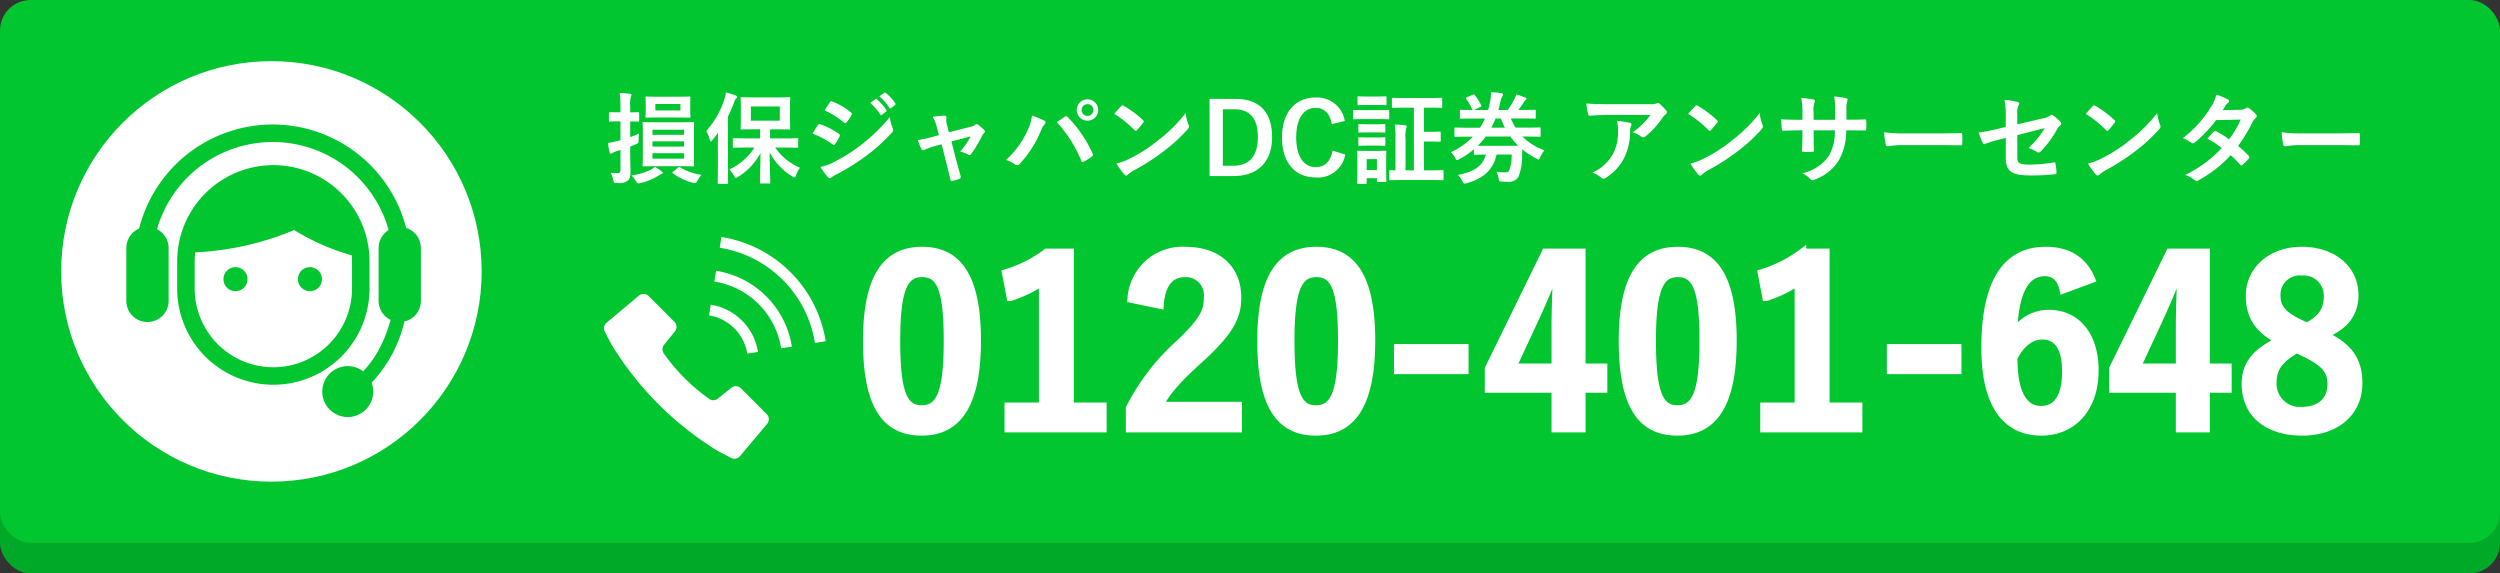
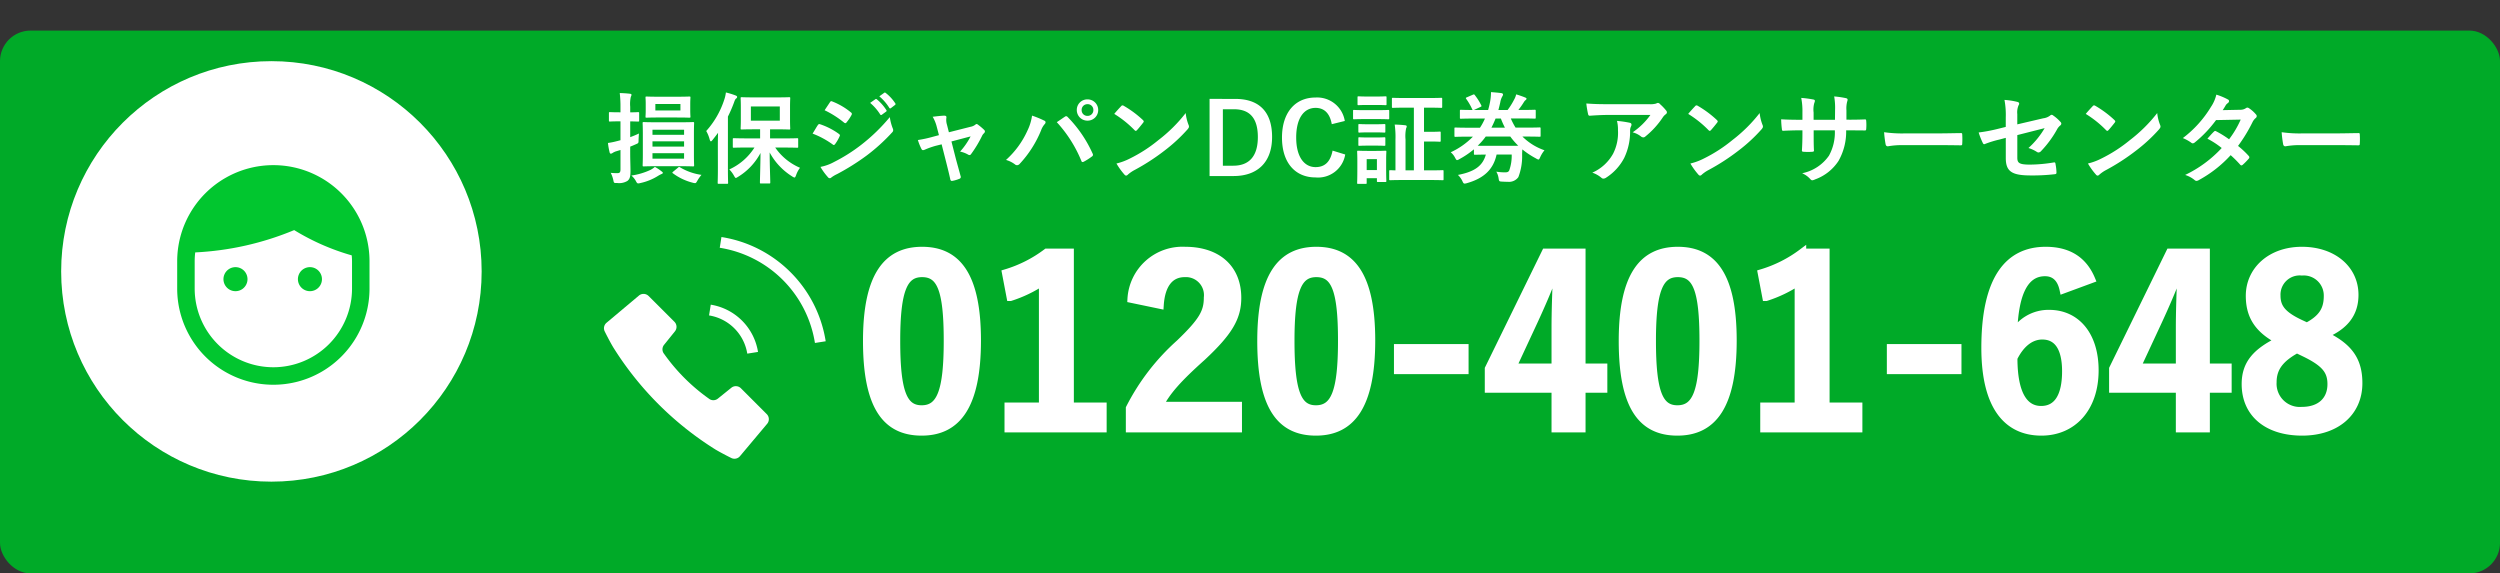
<svg xmlns="http://www.w3.org/2000/svg" width="327" height="75" viewBox="0 0 327 75">
  <rect x="0" y="0" width="327" height="75" fill="#333333" stroke="none" />
  <g id="グループ_101" data-name="グループ 101" transform="translate(-24 -1612)">
    <rect id="長方形_22" data-name="長方形 22" width="327" height="71" rx="4" transform="translate(24 1616)" fill="#00aa28" />
-     <rect id="長方形_2" data-name="長方形 2" width="327" height="71" rx="4" transform="translate(24 1612)" fill="#01c62f" />
    <circle id="楕円形_2" data-name="楕円形 2" cx="27.5" cy="27.5" r="27.5" transform="translate(32 1620)" fill="#fff" />
    <g id="テレオペアイコン" transform="translate(40.523 1626.008)">
      <path id="パス_5" data-name="パス 5" d="M113.6,89.087V85.519a12.578,12.578,0,1,0-25.156,0v3.568a12.578,12.578,0,0,0,25.156,0Zm-12.579,10.29a10.3,10.3,0,0,1-10.289-10.29V85.519a10.2,10.2,0,0,1,.07-1.163,38.567,38.567,0,0,0,12.945-2.919,30.181,30.181,0,0,0,7.528,3.305c.02.257.038.514.038.776v3.568A10.3,10.3,0,0,1,101.024,99.377Z" transform="translate(-81.791 -65.348)" fill="#01c62f" />
-       <path id="パス_6" data-name="パス 6" d="M36.6,15.806a18.02,18.02,0,0,0-34.924.081A2.768,2.768,0,0,0,0,18.429v6.917a2.766,2.766,0,0,0,5.533,0V18.429a2.758,2.758,0,0,0-1.521-2.456,15.744,15.744,0,0,1,30.3.11A2.759,2.759,0,0,0,33,18.429v6.917a2.757,2.757,0,0,0,1.569,2.483,17.62,17.62,0,0,1-1.527,3.862,13,13,0,0,1-2.063,2.867,3.331,3.331,0,1,0,1.1,1.472l.169-.157a17.494,17.494,0,0,0,4.133-7.834,2.765,2.765,0,0,0,2.148-2.692V18.429A2.758,2.758,0,0,0,36.6,15.806Z" fill="#01c62f" />
      <path id="パス_7" data-name="パス 7" d="M170.421,250.245a1.572,1.572,0,1,0,1.573,1.573A1.571,1.571,0,0,0,170.421,250.245Z" transform="translate(-156.144 -229.31)" fill="#01c62f" />
      <path id="パス_8" data-name="パス 8" d="M299.9,250.245a1.572,1.572,0,1,0,1.571,1.573A1.573,1.573,0,0,0,299.9,250.245Z" transform="translate(-275.882 -229.31)" fill="#01c62f" />
    </g>
    <path id="パス_30" data-name="パス 30" d="M6.9-7.007c-1.183,0-1.612-.026-1.7-.026-.13,0-.143.013-.143.143,0,.078.026.468.026,1.365v2.756c0,.91-.026,1.3-.026,1.378,0,.143.013.156.143.156.091,0,.52-.026,1.7-.026H9.945c1.2,0,1.612.026,1.69.026.143,0,.156-.013.156-.156,0-.078-.026-.468-.026-1.378V-5.525c0-.9.026-1.3.026-1.365,0-.13-.013-.143-.156-.143-.078,0-.494.026-1.69.026Zm3.575,4.758H6.344v-.715h4.134ZM6.344-3.822v-.689h4.134v.689Zm4.134-2.21v.663H6.344v-.663ZM3.432-3.822c.247-.091.481-.195.715-.3.364-.156.377-.143.377-.572.013-.3.026-.6.052-.845-.377.182-.767.338-1.144.481V-7.124c.7.013.936.026,1.014.026.143,0,.156-.013.156-.143V-8.19c0-.13-.013-.143-.156-.143-.078,0-.312.026-1.014.026v-.715a4.459,4.459,0,0,1,.078-1.313.618.618,0,0,0,.091-.273c0-.065-.078-.117-.2-.13-.455-.052-.871-.078-1.339-.091A14.42,14.42,0,0,1,2.158-9v.689H1.989c-.871,0-1.131-.026-1.2-.026-.13,0-.143.013-.143.143v.949c0,.13.013.143.143.143.065,0,.325-.026,1.2-.026h.169v2.47c-.169.039-.325.091-.455.117A9.465,9.465,0,0,1,.52-4.3,9.451,9.451,0,0,0,.741-3.055c.026.1.091.156.156.156a.456.456,0,0,0,.208-.078A1.818,1.818,0,0,1,1.56-3.2l.6-.182V-.845c0,.364-.091.494-.416.494S1.2-.364.884-.39a3.832,3.832,0,0,1,.338.949c.078.377.078.39.494.377A2.09,2.09,0,0,0,3.068.663c.325-.26.4-.6.4-1.3,0-.65-.039-1.352-.039-2.587Zm3.731-6.526c-1.131,0-1.508-.026-1.586-.026-.13,0-.143.013-.143.143,0,.091.026.3.026.832v.793c0,.572-.026.767-.026.858,0,.13.013.143.143.143.078,0,.455-.026,1.586-.026H9.581c1.118,0,1.508.026,1.586.026.13,0,.143-.013.143-.143,0-.078-.026-.286-.026-.845V-9.4c0-.533.026-.741.026-.832,0-.13-.013-.143-.143-.143-.078,0-.468.026-1.586.026ZM10-8.554H6.721V-9.4H10ZM6.656-1.17a2.8,2.8,0,0,1-.572.39,8.774,8.774,0,0,1-2.5.741,2.5,2.5,0,0,1,.6.741c.117.221.169.286.3.286a1.178,1.178,0,0,0,.3-.052A7.123,7.123,0,0,0,7.059.013a3.43,3.43,0,0,1,.468-.247c.1-.039.169-.078.169-.156s-.039-.1-.143-.182A5.586,5.586,0,0,0,6.656-1.17Zm2.392.624c-.078.065-.1.091-.1.13s.026.065.091.1A7.349,7.349,0,0,0,11.609.9a1.1,1.1,0,0,0,.3.052c.13,0,.169-.078.312-.325a4.723,4.723,0,0,1,.533-.754,7.5,7.5,0,0,1-2.808-.988c-.117-.078-.156-.052-.273.052ZM19.682-3.7a7.613,7.613,0,0,1-3.289,2.86A3.735,3.735,0,0,1,17-.026c.117.208.169.3.247.3s.156-.065.312-.156A8.081,8.081,0,0,0,20.475-2.99C20.462-1.339,20.4.429,20.4.858c0,.13.013.143.143.143h1.066c.13,0,.143-.013.143-.143,0-.442-.078-2.288-.078-3.913A8.331,8.331,0,0,0,24.622.078a.72.72,0,0,0,.3.143c.078,0,.117-.091.2-.286a3.42,3.42,0,0,1,.52-.988A7.488,7.488,0,0,1,22.4-3.7h1.079c1.274,0,1.716.026,1.794.026.117,0,.13-.013.13-.143v-.962c0-.13-.013-.143-.13-.143-.078,0-.52.026-1.794.026H21.723V-6.084h.845c1.17,0,1.56.026,1.651.026.13,0,.143-.013.143-.143,0-.078-.026-.4-.026-1.144V-9c0-.741.026-1.066.026-1.144,0-.13-.013-.143-.143-.143-.091,0-.481.026-1.651.026H19.682c-1.17,0-1.573-.026-1.664-.026-.13,0-.143.013-.143.143,0,.091.026.4.026,1.144v1.651c0,.741-.026,1.053-.026,1.144,0,.13.013.143.143.143.091,0,.494-.026,1.664-.026h.741V-4.9H18.8c-1.287,0-1.729-.026-1.807-.026-.13,0-.143.013-.143.143v.962c0,.13.013.143.143.143.078,0,.52-.026,1.807-.026ZM23-7.215H19.214V-9.074H23ZM14.9-1.066C14.9.195,14.872.819,14.872.9c0,.13.013.143.13.143h1.092c.13,0,.143-.013.143-.143,0-.065-.026-.7-.026-1.963V-7.748A17.491,17.491,0,0,0,17-9.568c.117-.338.182-.468.273-.533s.143-.13.143-.221-.078-.143-.208-.195a10.287,10.287,0,0,0-1.261-.39,4.329,4.329,0,0,1-.208.923,11.374,11.374,0,0,1-2.366,4.121,4.4,4.4,0,0,1,.455,1.118c.052.156.091.234.156.234s.117-.065.208-.169c.247-.312.494-.624.728-.949-.013.559-.026,1.157-.026,1.638ZM27.287-5.525a11.4,11.4,0,0,1,2.626,1.417.252.252,0,0,0,.156.078c.052,0,.1-.052.169-.13a5.293,5.293,0,0,0,.572-.988.386.386,0,0,0,.052-.143c0-.078-.052-.13-.143-.2a9.022,9.022,0,0,0-2.5-1.274c-.117-.026-.182.039-.247.13C27.82-6.422,27.612-6.045,27.287-5.525ZM28.86-8.58a12.573,12.573,0,0,1,2.522,1.6.335.335,0,0,0,.195.091.145.145,0,0,0,.13-.078,5.564,5.564,0,0,0,.663-.975.315.315,0,0,0,.052-.169.206.206,0,0,0-.1-.169,8.838,8.838,0,0,0-2.444-1.443c-.156-.078-.234-.052-.325.1C29.328-9.282,29.081-8.918,28.86-8.58Zm-.546,7.41A8.21,8.21,0,0,0,29.276.156a.335.335,0,0,0,.26.156.288.288,0,0,0,.208-.1A4.272,4.272,0,0,1,30.5-.234a30.181,30.181,0,0,0,3.887-2.444,24.22,24.22,0,0,0,3.3-3,.4.4,0,0,0,.143-.3.636.636,0,0,0-.065-.247,6.492,6.492,0,0,1-.377-1.456,23.657,23.657,0,0,1-3.744,3.627,21.777,21.777,0,0,1-3.562,2.249A6.011,6.011,0,0,1,28.314-1.17Zm6.5-8.372a6.45,6.45,0,0,1,1.313,1.508.136.136,0,0,0,.221.039l.546-.4a.131.131,0,0,0,.039-.208A5.983,5.983,0,0,0,35.7-10c-.078-.065-.13-.078-.195-.026Zm1.2-.858a6.15,6.15,0,0,1,1.3,1.5.133.133,0,0,0,.221.039l.52-.4A.15.15,0,0,0,38.09-9.5a5.429,5.429,0,0,0-1.235-1.339c-.078-.065-.117-.078-.195-.026Zm8.151,6.279.611,2.4c.182.728.364,1.443.52,2.171.052.221.156.234.325.2a4.4,4.4,0,0,0,.858-.26.253.253,0,0,0,.169-.351c-.195-.728-.377-1.365-.6-2.184l-.6-2.353,2.509-.663a9.385,9.385,0,0,1-1.378,1.989,3.475,3.475,0,0,1,1.04.39.374.374,0,0,0,.195.065.246.246,0,0,0,.195-.117,15.42,15.42,0,0,0,1.469-2.444,1,1,0,0,1,.208-.273.379.379,0,0,0,.143-.26.292.292,0,0,0-.1-.2,7.015,7.015,0,0,0-.767-.65.409.409,0,0,0-.221-.117.225.225,0,0,0-.156.078,1.432,1.432,0,0,1-.65.286l-2.821.715-.247-.975a2.12,2.12,0,0,1-.078-.936c.026-.182-.065-.26-.273-.26-.338,0-.988.078-1.521.143a4.95,4.95,0,0,1,.533,1.313l.286,1.092-.78.208a15.516,15.516,0,0,1-1.976.429,7.289,7.289,0,0,0,.455,1.144c.065.13.13.182.221.182a.714.714,0,0,0,.234-.065,10.551,10.551,0,0,1,1.43-.507ZM52.585-2.08a3.607,3.607,0,0,1,1.144.559.437.437,0,0,0,.3.13.49.49,0,0,0,.364-.195,14.324,14.324,0,0,0,2.782-4.368,2.491,2.491,0,0,1,.455-.793.386.386,0,0,0,.13-.26.223.223,0,0,0-.156-.208,12.85,12.85,0,0,0-1.612-.663,6.5,6.5,0,0,1-.585,1.924A11.515,11.515,0,0,1,52.585-2.08Zm6.643-4.94a17,17,0,0,1,3.211,5.057c.052.169.143.195.312.117a7.86,7.86,0,0,0,1.079-.689.252.252,0,0,0,.13-.208.325.325,0,0,0-.052-.182A16.339,16.339,0,0,0,60.645-7.7a.265.265,0,0,0-.195-.1.31.31,0,0,0-.182.078C60.047-7.579,59.7-7.332,59.228-7.02ZM63.245-10a1.371,1.371,0,0,0-1.4,1.391,1.387,1.387,0,0,0,1.4,1.391,1.387,1.387,0,0,0,1.4-1.391A1.387,1.387,0,0,0,63.245-10Zm0,.624a.745.745,0,0,1,.767.767.745.745,0,0,1-.767.767.745.745,0,0,1-.767-.767A.745.745,0,0,1,63.245-9.373Zm3.5,1.274A13.761,13.761,0,0,1,69.394-5.98c.065.065.117.1.169.1s.091-.039.156-.1c.182-.195.611-.715.806-.975a.28.28,0,0,0,.078-.169c0-.052-.039-.1-.117-.182A13.556,13.556,0,0,0,68-9.152a.346.346,0,0,0-.169-.065.244.244,0,0,0-.182.1C67.4-8.853,67.028-8.45,66.742-8.1Zm.286,6.487a9.007,9.007,0,0,0,1.04,1.443.337.337,0,0,0,.221.143.359.359,0,0,0,.234-.13,4.487,4.487,0,0,1,.871-.6A27.951,27.951,0,0,0,73.32-3.3a21.248,21.248,0,0,0,2.99-2.756c.143-.169.208-.273.208-.39a.636.636,0,0,0-.065-.247,5.8,5.8,0,0,1-.364-1.521A19.531,19.531,0,0,1,72.527-4.68a19.269,19.269,0,0,1-3.744,2.418A7.831,7.831,0,0,1,67.028-1.612Zm12.181-8.45V.026h3.146c3.029,0,5.031-1.716,5.031-5.109s-1.794-4.979-4.8-4.979ZM80.951-8.71h1.456c1.95,0,3.12,1.04,3.12,3.64,0,2.626-1.248,3.744-3.211,3.744H80.951ZM96.9-7.176a3.659,3.659,0,0,0-3.835-3.068c-2.6,0-4.381,1.9-4.381,5.239S90.454.208,93.067.208a3.6,3.6,0,0,0,3.887-3L95.3-3.3c-.286,1.469-1.014,2.158-2.223,2.158-1.469,0-2.535-1.313-2.535-3.874s1.04-3.874,2.535-3.874c1.144,0,1.872.728,2.119,2.132Zm9.035-1.742v8.2h-1.092V-4.771a4.836,4.836,0,0,1,.078-1.443A.609.609,0,0,0,105-6.487c0-.065-.078-.117-.208-.13-.468-.052-.871-.078-1.365-.091a11.851,11.851,0,0,1,.1,1.963v4.03c-.442-.013-.624-.026-.676-.026-.13,0-.143.013-.143.143V.429c0,.13.013.143.143.143.078,0,.481-.026,1.716-.026h3.393c1.222,0,1.651.026,1.729.026.117,0,.13-.013.13-.143V-.6c0-.13-.013-.143-.13-.143-.078,0-.507.026-1.729.026h-.7v-3.77h1.027c.728,0,.936.026,1.014.026.13,0,.143-.013.143-.143v-1.04c0-.13-.013-.143-.143-.143-.078,0-.286.026-1.014.026h-1.027V-8.918h.572c1.17,0,1.586.026,1.664.026.13,0,.143-.013.143-.143v-1.027c0-.13-.013-.143-.143-.143-.078,0-.494.026-1.664.026h-2.977c-1.17,0-1.586-.026-1.651-.026-.13,0-.143.013-.143.143v1.027c0,.13.013.143.143.143.065,0,.481-.026,1.651-.026ZM102.31-2.145c0-.6.026-.923.026-1,0-.13-.013-.143-.143-.143-.091,0-.351.026-1.2.026H99.853c-.832,0-1.105-.026-1.183-.026-.143,0-.156.013-.156.143,0,.091.026.4.026,1.222v.871C98.54.52,98.514.819,98.514.91c0,.13.013.143.156.143h.949c.13,0,.143-.013.143-.143v-.6H101.1V.663c0,.13.013.143.143.143h.949c.13,0,.143-.013.143-.143,0-.078-.026-.364-.026-1.872ZM101.1-2.184v1.43H99.762v-1.43ZM99.5-8.593c-.988,0-1.313-.026-1.391-.026-.117,0-.13.013-.13.143v.923c0,.143.013.156.13.156.078,0,.4-.026,1.391-.026h1.677c.988,0,1.313.026,1.391.026.13,0,.143-.013.143-.156v-.923c0-.13-.013-.143-.143-.143-.078,0-.4.026-1.391.026Zm.39-1.781c-.845,0-1.105-.026-1.183-.026-.13,0-.143.013-.143.143v.871c0,.13.013.143.143.143.078,0,.338-.026,1.183-.026h1.144c.845,0,1.092.026,1.17.026.143,0,.156-.013.156-.143v-.871c0-.13-.013-.143-.156-.143-.078,0-.325.026-1.17.026Zm.026,5.356c-.793,0-1.027-.026-1.1-.026-.13,0-.143.013-.143.143v.845c0,.117.013.13.143.13.078,0,.312-.026,1.1-.026h1.04c.793,0,1.014.026,1.092.026.143,0,.156-.013.156-.13V-4.9c0-.13-.013-.143-.156-.143-.078,0-.3.026-1.092.026Zm0-1.729c-.793,0-1.027-.026-1.1-.026-.13,0-.143.013-.143.143V-5.8c0,.13.013.143.143.143.078,0,.312-.026,1.1-.026h1.04c.793,0,1.014.026,1.092.026.143,0,.156-.013.156-.143V-6.63c0-.13-.013-.143-.156-.143-.078,0-.3.026-1.092.026ZM113.789-2.9c0,.13.013.143.143.143.078,0,.442-.013,1.417-.026-.4,1.443-1.417,2.236-3.653,2.665a2.693,2.693,0,0,1,.572.78c.117.26.169.351.3.351a1.023,1.023,0,0,0,.286-.052c2.275-.637,3.484-1.833,3.9-3.744h1.976A5.718,5.718,0,0,1,118.4-.689c-.117.208-.3.234-.585.234a7.658,7.658,0,0,1-1.1-.091,2.37,2.37,0,0,1,.3.858c.065.416.078.416.442.442.247.013.494.026.78.026A1.5,1.5,0,0,0,119.6.169a7.593,7.593,0,0,0,.494-2.951c0-.169.013-.416.026-.676a11,11,0,0,0,1.794,1.183.825.825,0,0,0,.312.143c.091,0,.13-.091.234-.312a3.84,3.84,0,0,1,.559-.9,7.572,7.572,0,0,1-2.886-1.794h.559c1.2,0,1.6.026,1.677.026.13,0,.143-.013.143-.156v-.91c0-.143-.013-.156-.143-.156-.078,0-.481.026-1.677.026h-1.456a8.659,8.659,0,0,1-.624-1.2h1.352c1.261,0,1.677.026,1.755.026.143,0,.156-.013.156-.143V-8.5c0-.13-.013-.143-.156-.143-.078,0-.494.026-1.755.026H119.6a9.683,9.683,0,0,0,.6-.832c.195-.312.247-.39.351-.455a.269.269,0,0,0,.117-.182c0-.078-.065-.117-.195-.169a12.011,12.011,0,0,0-1.157-.4,2.428,2.428,0,0,1-.26.663,9.244,9.244,0,0,1-.858,1.378h-1.209c.091-.325.169-.65.247-1a2.316,2.316,0,0,1,.26-.767.5.5,0,0,0,.1-.26c0-.091-.078-.156-.221-.182-.4-.052-.832-.091-1.352-.13a6.834,6.834,0,0,1-.143,1.378c-.065.338-.143.65-.234.962h-1.859l.832-.39c.156-.078.195-.078.13-.221a7.613,7.613,0,0,0-.845-1.339c-.078-.1-.1-.117-.247-.052l-.78.338c-.156.065-.182.091-.091.221a7.641,7.641,0,0,1,.78,1.352.233.233,0,0,0,.065.091c-1.04,0-1.469-.026-1.534-.026-.13,0-.143.013-.143.143v.884c0,.13.013.143.143.143.078,0,.507-.026,1.768-.026h1.365a7.552,7.552,0,0,1-.65,1.2h-1.534c-1.183,0-1.586-.026-1.664-.026-.13,0-.143.013-.143.156v.91c0,.143.013.156.143.156.078,0,.481-.026,1.664-.026h.611a9.754,9.754,0,0,1-2.9,2.041,2.259,2.259,0,0,1,.572.728c.117.208.169.3.26.3a.836.836,0,0,0,.3-.13,11.291,11.291,0,0,0,1.9-1.287Zm1.781-1.027c-.637,0-1.027,0-1.287-.013a8.359,8.359,0,0,0,1.053-1.2h3.211a9.022,9.022,0,0,0,1.04,1.2c-.247.013-.637.013-1.235.013ZM117.312-7.5a11.105,11.105,0,0,0,.533,1.2h-1.768c.195-.377.377-.78.546-1.2Zm19.565-.468a9.247,9.247,0,0,1-2.327,2.275,3,3,0,0,1,1.079.533.508.508,0,0,0,.312.13.374.374,0,0,0,.273-.117A11.053,11.053,0,0,0,138.5-7.657a1.615,1.615,0,0,1,.351-.377.339.339,0,0,0,.182-.273.377.377,0,0,0-.1-.234,6.664,6.664,0,0,0-.78-.819.442.442,0,0,0-.3-.182.951.951,0,0,0-.247.091,2.738,2.738,0,0,1-.9.078h-5.577c-1.04,0-1.755-.026-2.639-.091a12.159,12.159,0,0,0,.234,1.4c.026.117.078.208.234.2.767-.052,1.56-.1,2.3-.1Zm-7.6,7.553a3.659,3.659,0,0,1,1.183.663.368.368,0,0,0,.26.117.654.654,0,0,0,.364-.13,6.767,6.767,0,0,0,2.366-2.587,7.947,7.947,0,0,0,.767-3.575,1.189,1.189,0,0,1,.117-.533.53.53,0,0,0,.065-.234c0-.117-.052-.208-.221-.247a14.432,14.432,0,0,0-1.677-.247,4.7,4.7,0,0,1,.13,1.222,6.011,6.011,0,0,1-.637,3.068A5.757,5.757,0,0,1,129.272-.416ZM141.817-8.1a13.761,13.761,0,0,1,2.652,2.119c.065.065.117.1.169.1s.091-.039.156-.1c.182-.195.611-.715.806-.975a.28.28,0,0,0,.078-.169c0-.052-.039-.1-.117-.182a13.556,13.556,0,0,0-2.483-1.846.346.346,0,0,0-.169-.065.244.244,0,0,0-.182.1C142.48-8.853,142.1-8.45,141.817-8.1Zm.286,6.487a9.008,9.008,0,0,0,1.04,1.443.337.337,0,0,0,.221.143.359.359,0,0,0,.234-.13,4.488,4.488,0,0,1,.871-.6A27.95,27.95,0,0,0,148.395-3.3a21.248,21.248,0,0,0,2.99-2.756c.143-.169.208-.273.208-.39a.636.636,0,0,0-.065-.247,5.8,5.8,0,0,1-.364-1.521A19.531,19.531,0,0,1,147.6-4.68a19.269,19.269,0,0,1-3.744,2.418A7.832,7.832,0,0,1,142.1-1.612Zm20.41-5.733V-8.58a3.58,3.58,0,0,1,.1-1.144.7.7,0,0,0,.052-.234c0-.1-.052-.169-.234-.208a12.083,12.083,0,0,0-1.521-.221,8.642,8.642,0,0,1,.117,1.781l-.013,1.274h-2.795v-.949a3.257,3.257,0,0,1,.091-1.248.883.883,0,0,0,.078-.273c0-.091-.052-.156-.2-.182a12.62,12.62,0,0,0-1.586-.208,9.035,9.035,0,0,1,.156,1.911v.949h-.39c-1,0-1.846-.026-2.392-.065a11.664,11.664,0,0,0,.091,1.261c.013.169.052.247.156.247.4-.026,1.443-.065,2.145-.065h.39v.494c0,.819-.026,1.456-.065,2.132-.013.143.065.169.234.182a8.022,8.022,0,0,0,1.118,0c.143-.013.234-.039.221-.182-.039-.689-.039-1.391-.039-2.158v-.468h2.769a6.29,6.29,0,0,1-.767,3.315,5.645,5.645,0,0,1-3.51,2.3,3,3,0,0,1,1.079.78c.1.1.169.143.247.143a1.091,1.091,0,0,0,.364-.117,6.125,6.125,0,0,0,3.068-2.418,7.732,7.732,0,0,0,1-4h.533c.637,0,1.43.013,1.872.013.182.013.208-.039.221-.208a6.771,6.771,0,0,0,0-1.027c-.013-.143-.026-.221-.182-.208-.6.026-1.326.039-1.963.039Zm12.012,3.328c.962,0,1.924.013,2.9.026.182.013.234-.039.234-.195a9.582,9.582,0,0,0,0-1.222c0-.156-.039-.195-.234-.182-1,.013-2,.039-2.99.039h-4.186a16.7,16.7,0,0,1-2.808-.156,14.11,14.11,0,0,0,.195,1.573c.039.195.143.273.3.273a10.4,10.4,0,0,1,1.911-.156ZM183.352-6.4l-1.1.273a19.982,19.982,0,0,1-2.444.455,9.725,9.725,0,0,0,.52,1.326c.065.143.117.208.208.208a.539.539,0,0,0,.156-.052,13.876,13.876,0,0,1,1.833-.559l.832-.221V-2.34c0,1.755.767,2.288,3.25,2.288a25.518,25.518,0,0,0,3.107-.156c.195-.013.273-.065.273-.195a6.233,6.233,0,0,0-.117-1.092c-.026-.195-.039-.286-.221-.26a19.5,19.5,0,0,1-3.146.286c-1.4,0-1.638-.221-1.638-.91V-5.33l3.575-.91a10.82,10.82,0,0,1-2.119,2.6,4.428,4.428,0,0,1,1.079.494.416.416,0,0,0,.247.091.514.514,0,0,0,.338-.195,13.671,13.671,0,0,0,2.067-2.808,1.7,1.7,0,0,1,.4-.507.354.354,0,0,0,.169-.26.337.337,0,0,0-.117-.234,5.091,5.091,0,0,0-.962-.845.281.281,0,0,0-.182-.078.31.31,0,0,0-.182.078,1.828,1.828,0,0,1-.923.377l-3.393.793V-8.073a2.336,2.336,0,0,1,.169-1.157.415.415,0,0,0,.078-.208c0-.117-.078-.2-.247-.234a9.324,9.324,0,0,0-1.677-.26,10.594,10.594,0,0,1,.169,2.288Zm10.465-1.7a13.761,13.761,0,0,1,2.652,2.119c.065.065.117.1.169.1s.091-.039.156-.1c.182-.195.611-.715.806-.975a.28.28,0,0,0,.078-.169c0-.052-.039-.1-.117-.182a13.556,13.556,0,0,0-2.483-1.846.346.346,0,0,0-.169-.065.244.244,0,0,0-.182.1C194.48-8.853,194.1-8.45,193.817-8.1Zm.286,6.487a9.008,9.008,0,0,0,1.04,1.443.337.337,0,0,0,.221.143.359.359,0,0,0,.234-.13,4.488,4.488,0,0,1,.871-.6A27.95,27.95,0,0,0,200.395-3.3a21.248,21.248,0,0,0,2.99-2.756c.143-.169.208-.273.208-.39a.636.636,0,0,0-.065-.247,5.8,5.8,0,0,1-.364-1.521A19.531,19.531,0,0,1,199.6-4.68a19.269,19.269,0,0,1-3.744,2.418A7.832,7.832,0,0,1,194.1-1.612Zm17.628-6.981c.221-.338.3-.468.4-.65a1.086,1.086,0,0,1,.273-.273.351.351,0,0,0,.156-.26.228.228,0,0,0-.143-.208,8.187,8.187,0,0,0-1.521-.637,4.8,4.8,0,0,1-.7,1.6,14.5,14.5,0,0,1-3.679,4.082,5.416,5.416,0,0,1,1.092.6.3.3,0,0,0,.208.091.466.466,0,0,0,.26-.117,15.7,15.7,0,0,0,2.782-2.925l3.224-.065a12.533,12.533,0,0,1-1.521,2.574,13.035,13.035,0,0,0-1.677-1.04.338.338,0,0,0-.13-.052.246.246,0,0,0-.169.091c-.3.273-.572.611-.858.923A10.868,10.868,0,0,1,211.6-3.64a15.764,15.764,0,0,1-4.784,3.523,3.694,3.694,0,0,1,1.235.663.39.39,0,0,0,.247.117.708.708,0,0,0,.325-.117,15.842,15.842,0,0,0,4.147-3.25,14.407,14.407,0,0,1,1.261,1.261.226.226,0,0,0,.143.078.27.27,0,0,0,.156-.065,7.989,7.989,0,0,0,.806-.819.252.252,0,0,0,.078-.169.257.257,0,0,0-.078-.182,11.557,11.557,0,0,0-1.4-1.313,20.291,20.291,0,0,0,1.911-3.146,1.631,1.631,0,0,1,.39-.494.333.333,0,0,0,.143-.247.318.318,0,0,0-.1-.234,4.212,4.212,0,0,0-.884-.793.447.447,0,0,0-.234-.1.38.38,0,0,0-.221.091,1.272,1.272,0,0,1-.715.195Zm14.794,4.576c.962,0,1.924.013,2.9.026.182.013.234-.039.234-.195a9.582,9.582,0,0,0,0-1.222c0-.156-.039-.195-.234-.182-1,.013-2,.039-2.99.039h-4.186a16.7,16.7,0,0,1-2.808-.156,14.11,14.11,0,0,0,.195,1.573c.039.195.143.273.3.273a10.4,10.4,0,0,1,1.911-.156Z" transform="translate(103 1635)" fill="#fff" />
    <g id="電話発信中のフリーアイコン" transform="translate(103.001 1642.988)">
      <path id="パス_9" data-name="パス 9" d="M17.91,143.668a.939.939,0,0,0-1.252-.067l-1.764,1.422a.937.937,0,0,1-1.193-.013,24.611,24.611,0,0,1-5.83-5.83.937.937,0,0,1-.013-1.193l1.422-1.764a.937.937,0,0,0-.067-1.252L5.836,131.6a.94.94,0,0,0-1.267-.055L.334,135.1a.936.936,0,0,0-.223,1.161s.569,1.163,1.1,2.052a42.012,42.012,0,0,0,13.362,13.362c.89.528,2.052,1.1,2.052,1.1a.938.938,0,0,0,1.161-.224l3.558-4.236a.939.939,0,0,0-.055-1.267Z" transform="translate(0 -123.871)" fill="#fff" />
      <path id="パス_10" data-name="パス 10" d="M247.637,162.672l1.406-.223a7.457,7.457,0,0,0-6.182-6.182l-.223,1.406a6.035,6.035,0,0,1,5,5Z" transform="translate(-228.895 -147.404)" fill="#fff" />
      <path id="パス_11" data-name="パス 11" d="M276.613,4.615a16.344,16.344,0,0,0-9.033-4.6l-.221,1.406a14.985,14.985,0,0,1,12.45,12.451l1.407-.222A16.348,16.348,0,0,0,276.613,4.615Z" transform="translate(-252.216 0)" fill="#fff" />
-       <path id="パス_12" data-name="パス 12" d="M255.232,78.054l-.221,1.408a10.488,10.488,0,0,1,8.728,8.728l1.406-.222a11.913,11.913,0,0,0-9.913-9.913Z" transform="translate(-240.568 -73.621)" fill="#fff" />
    </g>
    <path id="パス_31" data-name="パス 31" d="M8.61-23.22c-4.62,0-7.23,3.33-7.23,11.82S3.84.48,8.55.48c4.68,0,7.26-3.45,7.26-11.94C15.81-19.92,13.23-23.22,8.61-23.22Zm0,2.97c2.4,0,3.33,2.07,3.33,8.82,0,6.72-.96,8.94-3.39,8.94-2.37,0-3.3-2.19-3.3-8.94C5.25-18.21,6.27-20.25,8.61-20.25Zm19.35-2.73H24.9a16.908,16.908,0,0,1-5.34,2.7l.6,3.15a16.824,16.824,0,0,0,4.23-2.04V-2.85h-4.5V.06H32.25V-2.85H27.96Zm11.76,6.87c.18-2.73,1.35-4.14,3.24-4.14a2.857,2.857,0,0,1,3,3.18c0,1.89-.66,3.09-3.66,5.97a28.971,28.971,0,0,0-6.54,8.49V.06H49.95v-3H39.66c.93-1.86,2.43-3.54,5.58-6.36,3.51-3.27,4.62-5.19,4.62-7.74,0-3.96-2.73-6.18-6.84-6.18a6.706,6.706,0,0,0-7.05,6.33Zm20.46-7.11c-4.62,0-7.23,3.33-7.23,11.82S55.41.48,60.12.48c4.68,0,7.26-3.45,7.26-11.94C67.38-19.92,64.8-23.22,60.18-23.22Zm0,2.97c2.4,0,3.33,2.07,3.33,8.82,0,6.72-.96,8.94-3.39,8.94-2.37,0-3.3-2.19-3.3-8.94C56.82-18.21,57.84-20.25,60.18-20.25ZM79.59-10.5H70.83v2.94h8.76Zm15.3-12.48H90.15L82.71-7.77v2.64h8.73V.06h3.45V-5.13h2.85V-7.95H94.89ZM91.44-7.95H85.83l2.82-6.06c.93-2.01,1.8-4.02,2.55-6h.42c-.09,2.31-.18,4.59-.18,7.02Zm16.02-15.27c-4.62,0-7.23,3.33-7.23,11.82S102.69.48,107.4.48c4.68,0,7.26-3.45,7.26-11.94C114.66-19.92,112.08-23.22,107.46-23.22Zm0,2.97c2.4,0,3.33,2.07,3.33,8.82,0,6.72-.96,8.94-3.39,8.94-2.37,0-3.3-2.19-3.3-8.94C104.1-18.21,105.12-20.25,107.46-20.25Zm19.35-2.73h-3.06a16.908,16.908,0,0,1-5.34,2.7l.6,3.15a16.824,16.824,0,0,0,4.23-2.04V-2.85h-4.5V.06H131.1V-2.85h-4.29ZM144.06-10.5H135.3v2.94h8.76Zm17.49-8.97c-1.02-2.43-2.94-3.75-5.97-3.75-4.86,0-7.92,3.66-7.92,12.72,0,7.74,2.94,10.98,7.35,10.98,4.11,0,6.99-3.09,6.99-8.04,0-4.62-2.43-7.41-5.97-7.41a5.252,5.252,0,0,0-4.68,2.7c.12-5.25,1.41-8.1,4.14-8.1,1.08,0,2.04.57,2.4,2.25ZM151.38-9.18c.93-1.89,2.25-2.91,3.75-2.91,2.01,0,3.09,1.59,3.09,4.65,0,3.33-1.14,5.04-3.24,5.04C152.82-2.4,151.38-4.35,151.38-9.18Zm25.17-13.8h-4.74L164.37-7.77v2.64h8.73V.06h3.45V-5.13h2.85V-7.95h-2.85ZM173.1-7.95h-5.61l2.82-6.06c.93-2.01,1.8-4.02,2.55-6h.42c-.09,2.31-.18,4.59-.18,7.02Zm18.87-4.26c2.7-1.11,4.02-2.76,4.02-5.22,0-3.39-2.85-5.79-6.9-5.79-4.11,0-6.84,2.61-6.84,5.91,0,2.55,1.05,4.38,3.9,5.85-3.06,1.5-4.44,3.06-4.44,5.7,0,3.87,2.88,6.24,7.41,6.24,4.47,0,7.38-2.55,7.38-6.36C196.5-8.85,195.27-10.65,191.97-12.21Zm-3.06-1.47c-2.37-1.11-3.12-2.1-3.12-3.66a3.011,3.011,0,0,1,3.3-3.12,3.12,3.12,0,0,1,3.36,3.18c0,1.77-.69,2.94-2.7,3.99Zm.39,3.78c2.76,1.32,3.63,2.34,3.63,4.14,0,2.16-1.47,3.48-3.84,3.48A3.536,3.536,0,0,1,185.28-6c0-1.92,1.02-3.15,3.15-4.32Z" transform="translate(136 1668)" fill="#fff" stroke="#fff" stroke-width="1" />
  </g>
</svg>